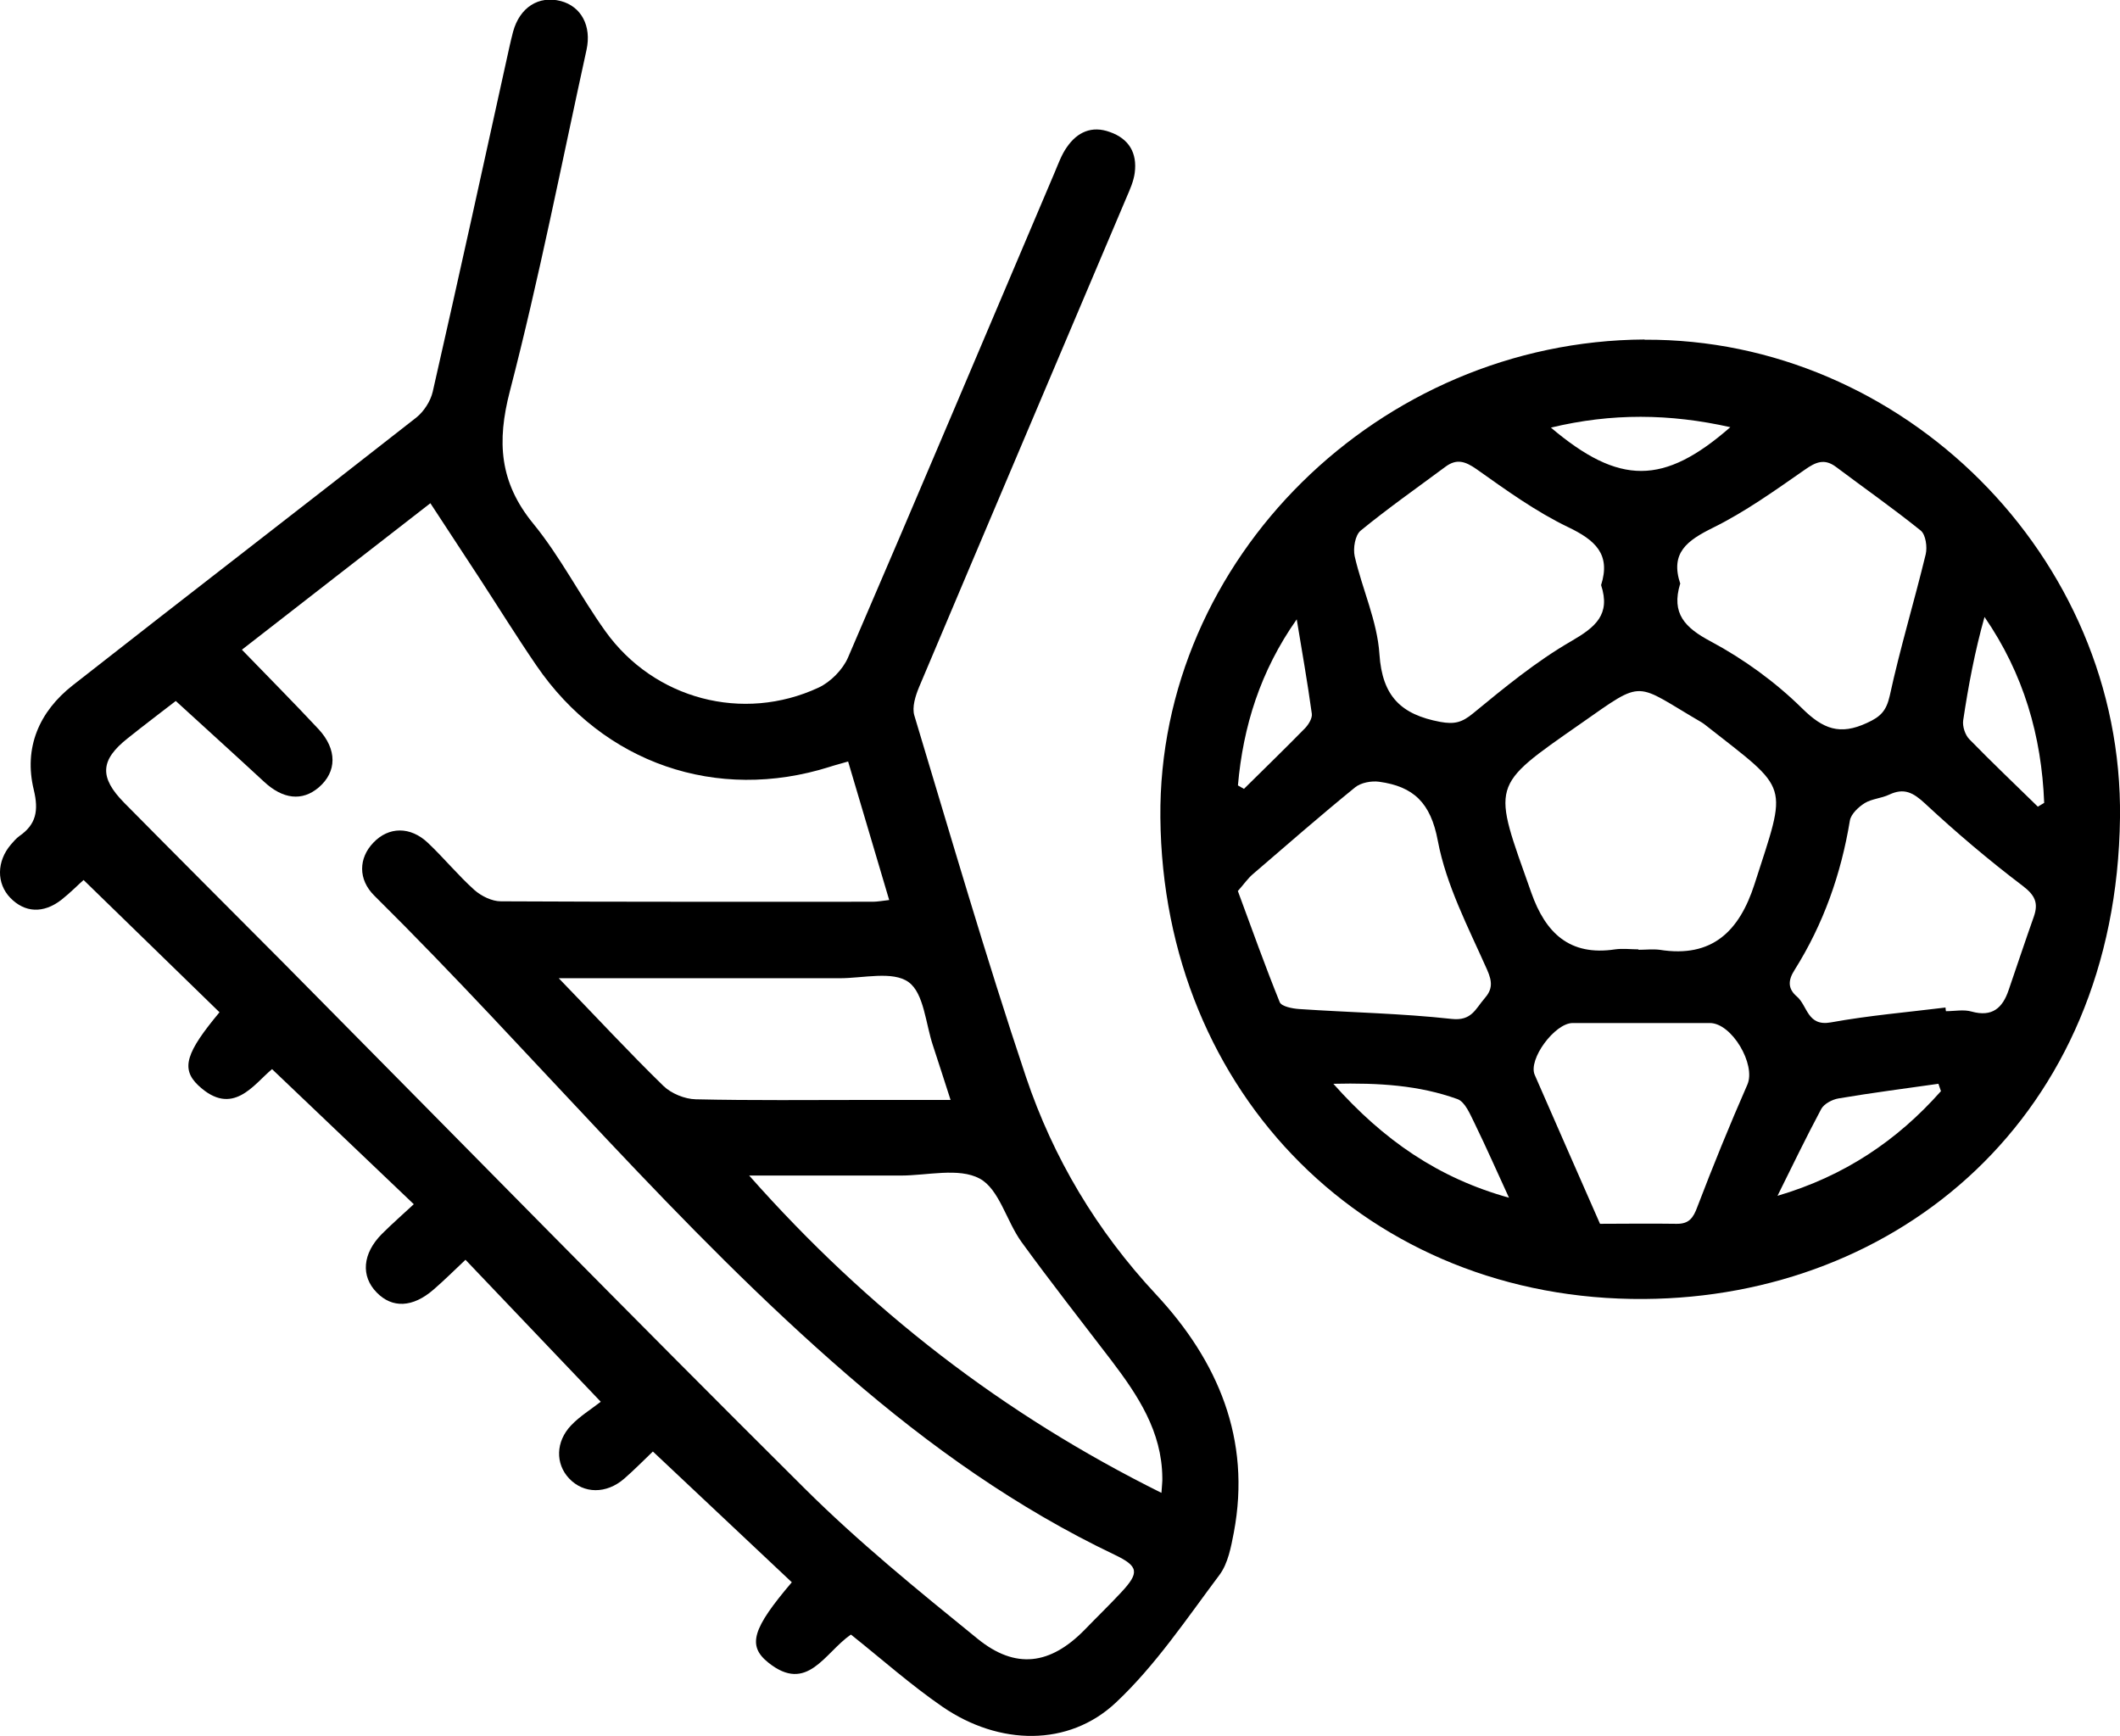
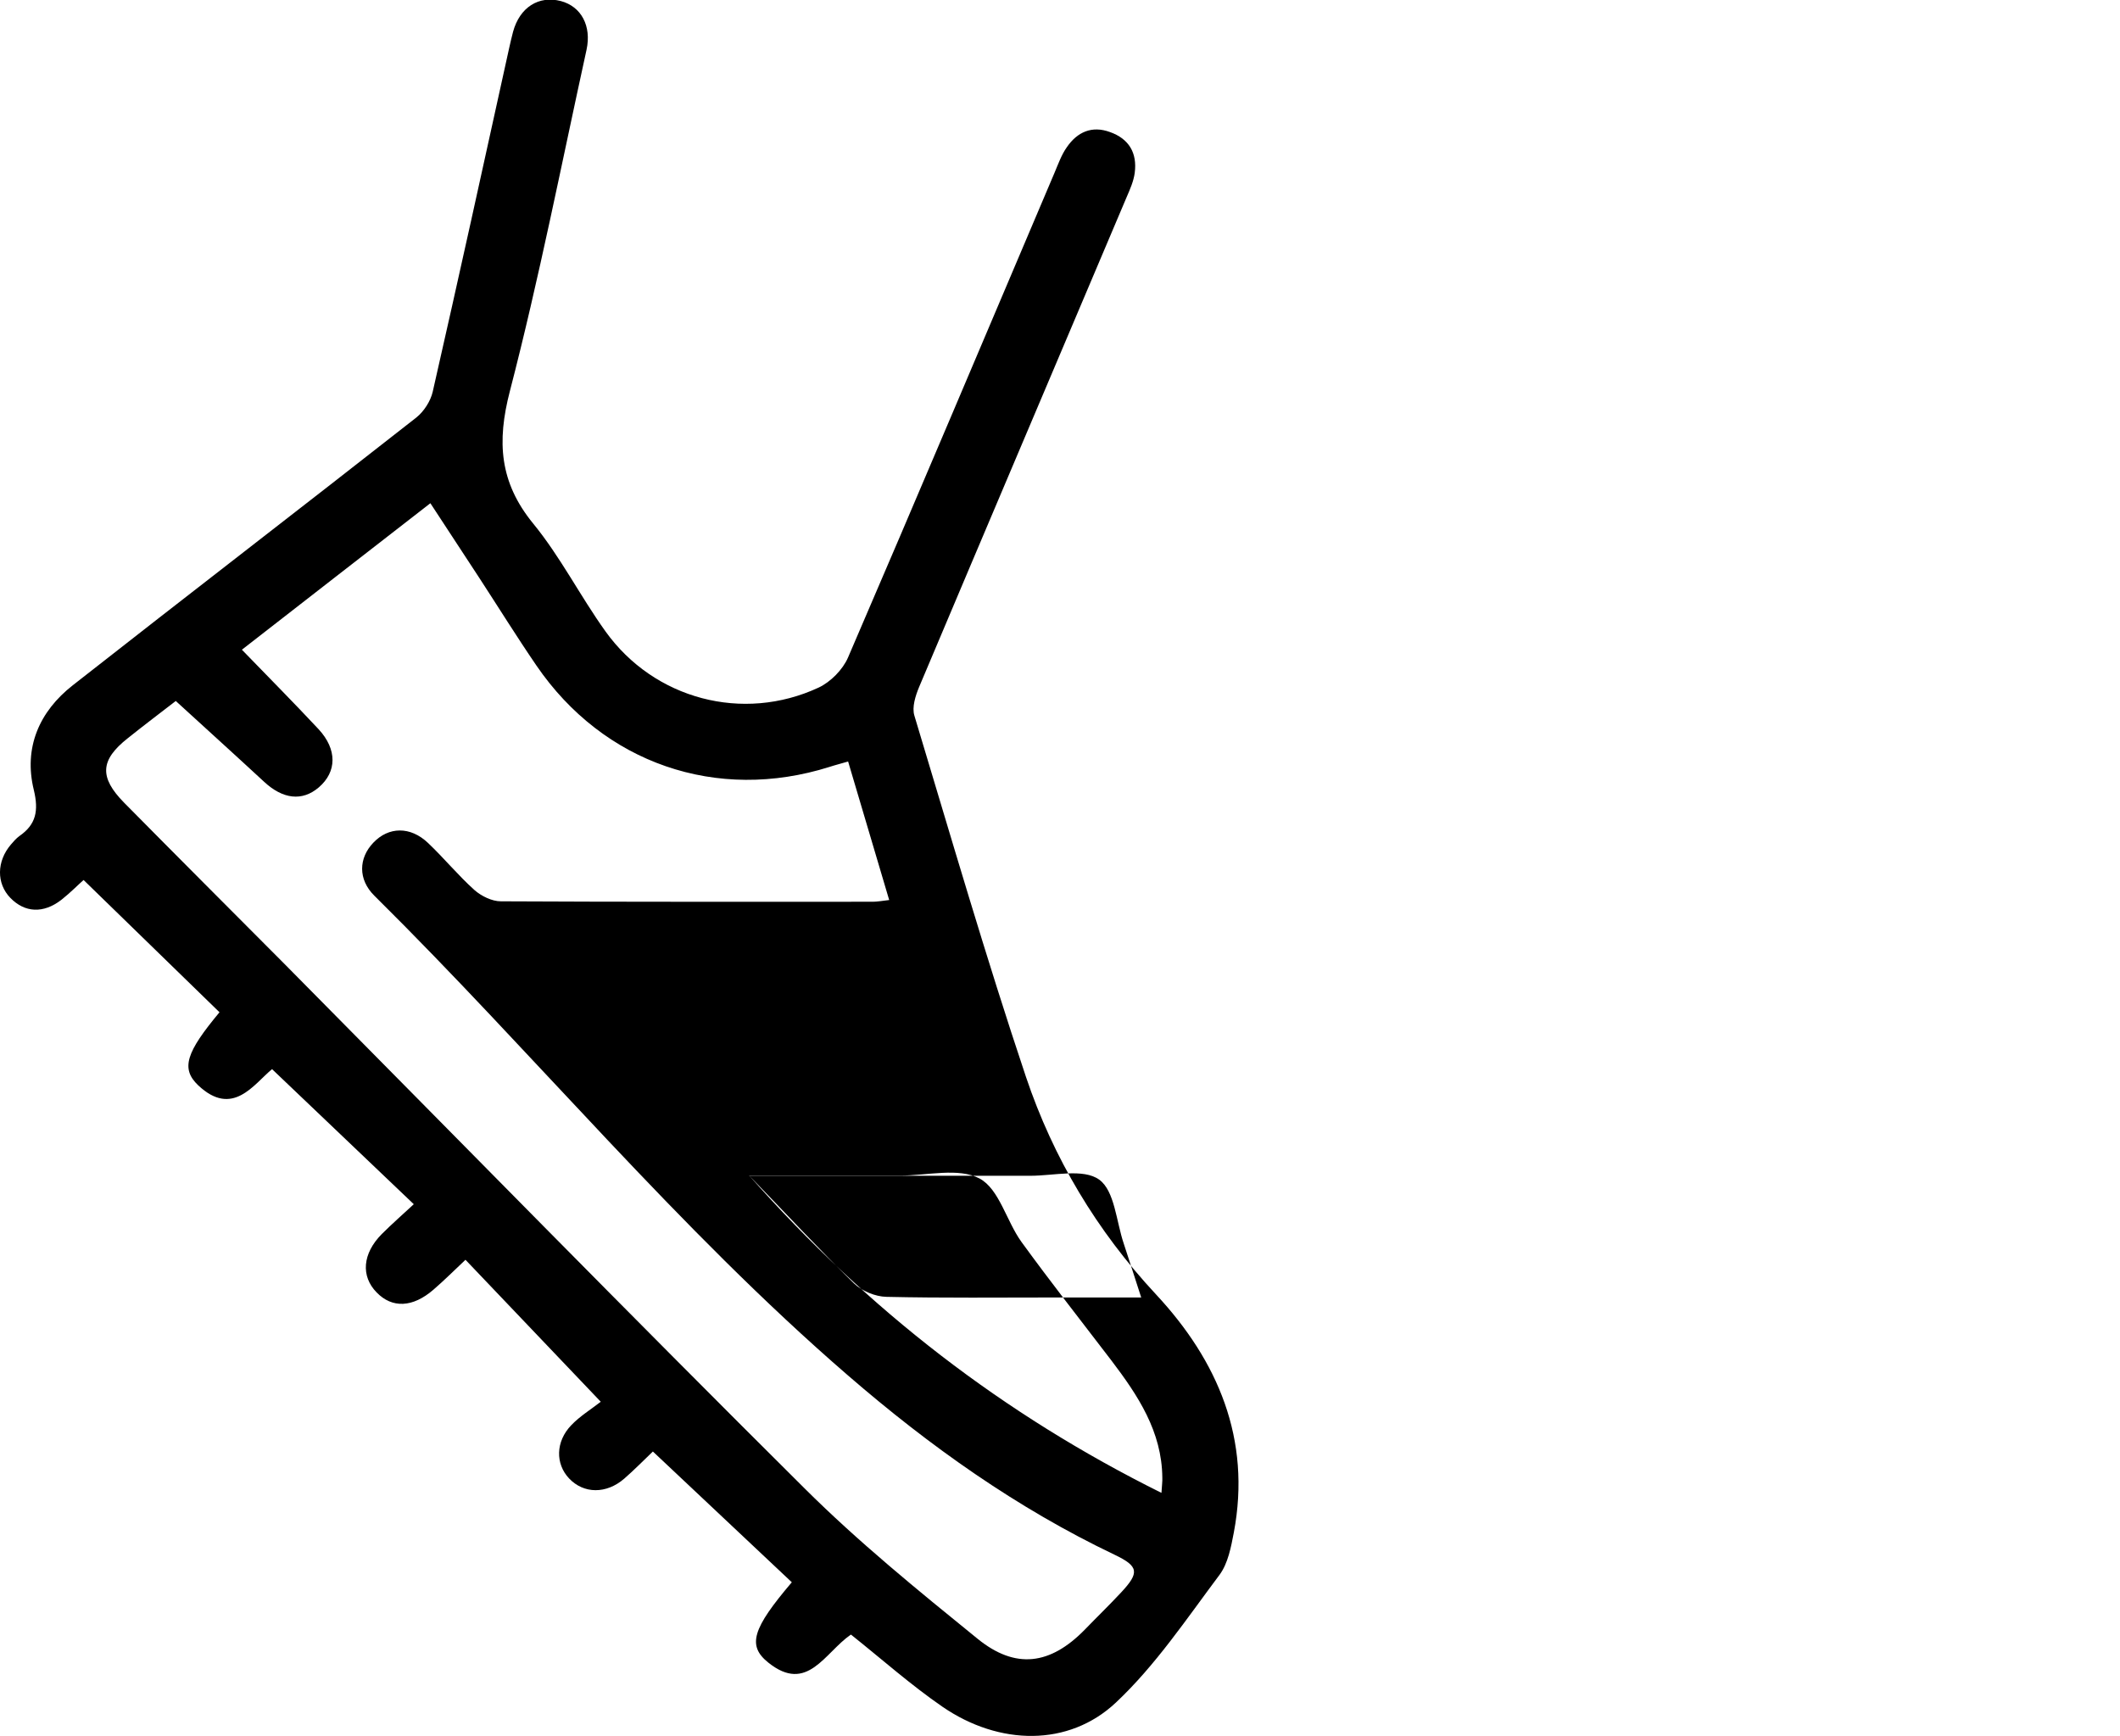
<svg xmlns="http://www.w3.org/2000/svg" id="Layer_2" viewBox="0 0 98.42 80.58">
  <g id="Layer_1-2" data-name="Layer_1">
    <g>
-       <path d="M39.5,75.88c-1.22.84-2.02,2.75-3.83,1.3-.99-.79-.74-1.58,1.09-3.73-2.12-1.99-4.24-3.99-6.45-6.07-.45.43-.87.86-1.33,1.26-.83.72-1.88.71-2.56-.01-.64-.68-.63-1.71.1-2.47.4-.42.91-.73,1.37-1.09-2.2-2.31-4.2-4.41-6.28-6.59-.5.47-.98.95-1.49,1.39-.96.83-1.91.87-2.63.13-.75-.76-.66-1.81.23-2.71.46-.46.96-.9,1.49-1.39-2.22-2.11-4.35-4.15-6.58-6.27-.85.7-1.83,2.26-3.43.75-.82-.78-.55-1.54.99-3.39-2.09-2.03-4.17-4.06-6.31-6.14-.22.19-.6.58-1.03.92-.84.65-1.7.6-2.37-.09-.65-.67-.64-1.7.03-2.48.12-.14.24-.28.39-.39.78-.54.9-1.18.67-2.14-.48-1.96.25-3.64,1.81-4.86,5.3-4.16,10.65-8.27,15.95-12.43.35-.28.66-.76.76-1.2,1.21-5.31,2.38-10.64,3.55-15.96.06-.25.11-.5.18-.75.31-1.13,1.19-1.69,2.22-1.42.94.25,1.43,1.15,1.19,2.26-1.16,5.29-2.2,10.61-3.56,15.85-.61,2.35-.48,4.23,1.08,6.14,1.27,1.55,2.19,3.38,3.36,5.01,2.26,3.15,6.38,4.24,9.89,2.61.56-.26,1.13-.84,1.37-1.4,3.23-7.49,6.4-15.01,9.59-22.51.17-.4.32-.83.57-1.18.48-.7,1.16-1.01,2-.7.88.31,1.27.97,1.15,1.89-.05.39-.22.77-.38,1.14-3.21,7.58-6.43,15.15-9.63,22.73-.17.41-.34.94-.22,1.33,1.69,5.6,3.32,11.22,5.18,16.77,1.27,3.77,3.28,7.14,6.04,10.1,2.86,3.07,4.43,6.71,3.61,11.05-.13.68-.27,1.43-.66,1.96-1.53,2.04-2.97,4.2-4.81,5.93-2.2,2.07-5.42,2-8.04.21-1.47-1.01-2.82-2.21-4.25-3.35ZM39.37,35.35c-.37.11-.62.17-.86.25-5.23,1.65-10.5-.16-13.61-4.71-.91-1.33-1.76-2.7-2.64-4.05-.75-1.15-1.5-2.29-2.28-3.48-2.96,2.3-5.81,4.51-8.75,6.8,1.24,1.28,2.42,2.47,3.56,3.69.87.94.85,1.98.01,2.7-.77.66-1.67.55-2.54-.26-1.34-1.24-2.69-2.46-4.1-3.75-.62.48-1.43,1.09-2.23,1.73-1.28,1.01-1.33,1.81-.17,2.99,2.47,2.5,4.96,4.99,7.44,7.48,8.04,8.12,16.04,16.29,24.14,24.34,2.51,2.5,5.28,4.75,8.04,6.99,1.77,1.44,3.38,1.21,4.97-.41.56-.58,1.14-1.14,1.69-1.73.87-.93.83-1.22-.3-1.76-4.53-2.16-8.58-5.04-12.36-8.31-7.92-6.84-14.58-14.94-22-22.28-.77-.76-.73-1.75-.05-2.46.71-.75,1.72-.77,2.54.01.74.7,1.4,1.51,2.16,2.19.32.28.81.52,1.22.52,5.75.03,11.5.02,17.26.02.21,0,.43-.04.77-.08-.64-2.15-1.26-4.24-1.91-6.44ZM34.78,54.57c5.54,6.26,11.81,11.09,19.14,14.73.02-.35.05-.53.04-.71-.02-2.14-1.13-3.81-2.36-5.43-1.4-1.83-2.82-3.64-4.18-5.51-.7-.97-1.03-2.45-1.94-2.94-.97-.52-2.43-.14-3.67-.14-2.25,0-4.51,0-7.03,0ZM25.93,45.4c1.77,1.83,3.28,3.46,4.87,5.01.36.35.99.61,1.5.62,2.63.06,5.26.03,7.9.03,1.27,0,2.54,0,3.93,0-.3-.92-.55-1.72-.81-2.5-.35-1.03-.42-2.45-1.14-2.97-.73-.53-2.1-.18-3.2-.18-4.23,0-8.47,0-13.04,0Z" />
-       <path d="M76.35,15.77c11.96-.07,22.22,10.05,22.07,22.19-.17,13.91-10.31,22.26-22.09,22.34-12.75.09-22.34-9.48-22.46-22.35-.11-11.99,10.15-22.12,22.48-22.19ZM76.06,44.08s0,0,0,.01c.33,0,.66-.04.99,0,2.44.39,3.7-.87,4.4-3.04,1.54-4.79,1.68-4.28-2.26-7.38-.06-.05-.12-.09-.18-.13-3.18-1.85-2.62-2.05-5.61.04-4.28,2.99-4.12,2.74-2.31,7.86.66,1.87,1.78,2.95,3.89,2.63.36-.05.73,0,1.1,0ZM74.33,27.16c.46-1.44-.28-2.09-1.53-2.69-1.5-.72-2.88-1.72-4.25-2.69-.53-.37-.93-.5-1.45-.11-1.32.98-2.66,1.92-3.93,2.96-.26.21-.36.82-.28,1.19.35,1.53,1.05,3.01,1.15,4.55.13,1.96,1.01,2.8,2.82,3.14.66.12,1.01.03,1.52-.39,1.46-1.2,2.94-2.42,4.57-3.36,1.12-.65,1.83-1.23,1.38-2.6ZM78,27.1c-.42,1.38.22,2.04,1.43,2.68,1.53.82,2.99,1.88,4.23,3.1.98.97,1.76,1.26,3.01.68.64-.29.9-.56,1.06-1.26.48-2.21,1.14-4.38,1.67-6.57.08-.34,0-.91-.23-1.1-1.28-1.03-2.62-1.97-3.94-2.96-.54-.4-.94-.22-1.45.14-1.38.96-2.76,1.95-4.26,2.69-1.19.59-2,1.16-1.51,2.61ZM57.47,41.37c.65,1.76,1.26,3.47,1.94,5.15.08.2.59.3.9.32,2.36.16,4.74.2,7.09.46.92.1,1.1-.47,1.51-.94.38-.43.38-.77.13-1.34-.87-1.96-1.9-3.92-2.29-5.99-.33-1.77-1.13-2.52-2.72-2.74-.36-.05-.85.04-1.12.26-1.61,1.31-3.18,2.68-4.76,4.04-.22.19-.39.44-.69.78ZM90.32,46.77c0,.06.01.11.02.17.4,0,.83-.09,1.2.02.95.26,1.43-.17,1.71-1,.39-1.14.77-2.28,1.17-3.41.22-.63.06-.99-.52-1.43-1.57-1.19-3.08-2.47-4.52-3.81-.56-.52-.98-.75-1.68-.42-.36.17-.8.19-1.13.39-.29.18-.64.51-.69.81-.41,2.49-1.23,4.81-2.57,6.94-.32.5-.3.88.11,1.23.5.43.48,1.4,1.58,1.2,1.76-.32,3.54-.47,5.32-.69ZM74.28,56.81c1.07,0,2.31-.02,3.55,0,.58.01.78-.27.97-.79.73-1.91,1.5-3.8,2.32-5.67.41-.93-.72-2.86-1.74-2.86-2.12,0-4.25,0-6.37,0-.83,0-2.08,1.69-1.76,2.41.98,2.24,1.96,4.48,3.03,6.91ZM70.05,55.59c-.53-1.15-1.04-2.31-1.59-3.44-.21-.42-.44-1-.8-1.13-1.78-.64-3.63-.76-5.76-.71,2.33,2.62,4.88,4.38,8.16,5.29ZM94.6,37.45c.1-.06.2-.12.3-.18-.12-3.1-.95-5.99-2.77-8.63-.45,1.6-.75,3.2-.99,4.8-.04.28.09.68.29.88,1.03,1.06,2.11,2.08,3.17,3.12ZM90.11,50.66c-.04-.12-.08-.23-.12-.35-1.55.22-3.1.42-4.64.68-.29.05-.67.25-.8.49-.71,1.33-1.36,2.68-2.03,4.03,3.1-.91,5.56-2.57,7.58-4.85ZM80.33,19.83c-2.81-.63-5.51-.66-8.33.02,3.18,2.69,5.24,2.68,8.33-.02ZM57.47,36.46c.09.05.19.11.28.16.95-.94,1.91-1.87,2.84-2.82.16-.17.34-.46.31-.67-.2-1.46-.46-2.92-.7-4.38-1.69,2.4-2.49,4.97-2.73,7.71Z" />
+       <path d="M39.5,75.88c-1.22.84-2.02,2.75-3.83,1.3-.99-.79-.74-1.58,1.09-3.73-2.12-1.99-4.24-3.99-6.45-6.07-.45.43-.87.86-1.33,1.26-.83.72-1.88.71-2.56-.01-.64-.68-.63-1.71.1-2.47.4-.42.91-.73,1.37-1.09-2.2-2.31-4.2-4.41-6.28-6.59-.5.47-.98.95-1.49,1.39-.96.83-1.91.87-2.63.13-.75-.76-.66-1.81.23-2.71.46-.46.96-.9,1.49-1.39-2.22-2.11-4.35-4.15-6.58-6.27-.85.7-1.83,2.26-3.43.75-.82-.78-.55-1.54.99-3.39-2.09-2.03-4.17-4.06-6.31-6.14-.22.19-.6.58-1.03.92-.84.65-1.7.6-2.37-.09-.65-.67-.64-1.7.03-2.48.12-.14.24-.28.39-.39.78-.54.9-1.18.67-2.14-.48-1.96.25-3.64,1.81-4.86,5.3-4.16,10.65-8.27,15.95-12.43.35-.28.66-.76.76-1.2,1.21-5.31,2.38-10.64,3.55-15.96.06-.25.11-.5.18-.75.31-1.13,1.19-1.69,2.22-1.42.94.25,1.43,1.15,1.19,2.26-1.16,5.29-2.2,10.61-3.56,15.85-.61,2.35-.48,4.23,1.08,6.14,1.27,1.55,2.19,3.38,3.36,5.01,2.26,3.15,6.38,4.24,9.89,2.61.56-.26,1.13-.84,1.37-1.4,3.23-7.49,6.4-15.01,9.59-22.51.17-.4.32-.83.57-1.18.48-.7,1.16-1.01,2-.7.88.31,1.27.97,1.15,1.89-.05.39-.22.77-.38,1.14-3.21,7.58-6.43,15.15-9.63,22.73-.17.41-.34.94-.22,1.33,1.69,5.6,3.32,11.22,5.18,16.77,1.27,3.77,3.28,7.14,6.04,10.1,2.86,3.07,4.43,6.71,3.61,11.05-.13.68-.27,1.43-.66,1.96-1.53,2.04-2.97,4.2-4.81,5.93-2.2,2.07-5.42,2-8.04.21-1.47-1.01-2.82-2.21-4.25-3.35ZM39.37,35.35c-.37.11-.62.17-.86.25-5.23,1.65-10.5-.16-13.61-4.71-.91-1.33-1.76-2.7-2.64-4.05-.75-1.15-1.5-2.29-2.28-3.48-2.96,2.3-5.81,4.51-8.75,6.8,1.24,1.28,2.42,2.47,3.56,3.69.87.94.85,1.98.01,2.7-.77.66-1.67.55-2.54-.26-1.34-1.24-2.69-2.46-4.1-3.75-.62.48-1.43,1.09-2.23,1.73-1.28,1.01-1.33,1.81-.17,2.99,2.47,2.5,4.96,4.99,7.44,7.48,8.04,8.12,16.04,16.29,24.14,24.34,2.51,2.5,5.28,4.75,8.04,6.99,1.77,1.44,3.38,1.21,4.97-.41.56-.58,1.14-1.14,1.69-1.73.87-.93.83-1.22-.3-1.76-4.53-2.16-8.58-5.04-12.36-8.31-7.92-6.84-14.58-14.94-22-22.28-.77-.76-.73-1.75-.05-2.46.71-.75,1.72-.77,2.54.01.74.7,1.4,1.51,2.16,2.19.32.28.81.52,1.22.52,5.75.03,11.5.02,17.26.02.21,0,.43-.04.77-.08-.64-2.15-1.26-4.24-1.91-6.44ZM34.78,54.57c5.54,6.26,11.81,11.09,19.14,14.73.02-.35.05-.53.04-.71-.02-2.14-1.13-3.81-2.36-5.43-1.4-1.83-2.82-3.64-4.18-5.51-.7-.97-1.03-2.45-1.94-2.94-.97-.52-2.43-.14-3.67-.14-2.25,0-4.51,0-7.03,0Zc1.77,1.83,3.28,3.46,4.87,5.01.36.35.99.61,1.5.62,2.63.06,5.26.03,7.9.03,1.27,0,2.54,0,3.93,0-.3-.92-.55-1.72-.81-2.5-.35-1.03-.42-2.45-1.14-2.97-.73-.53-2.1-.18-3.2-.18-4.23,0-8.47,0-13.04,0Z" />
    </g>
  </g>
</svg>